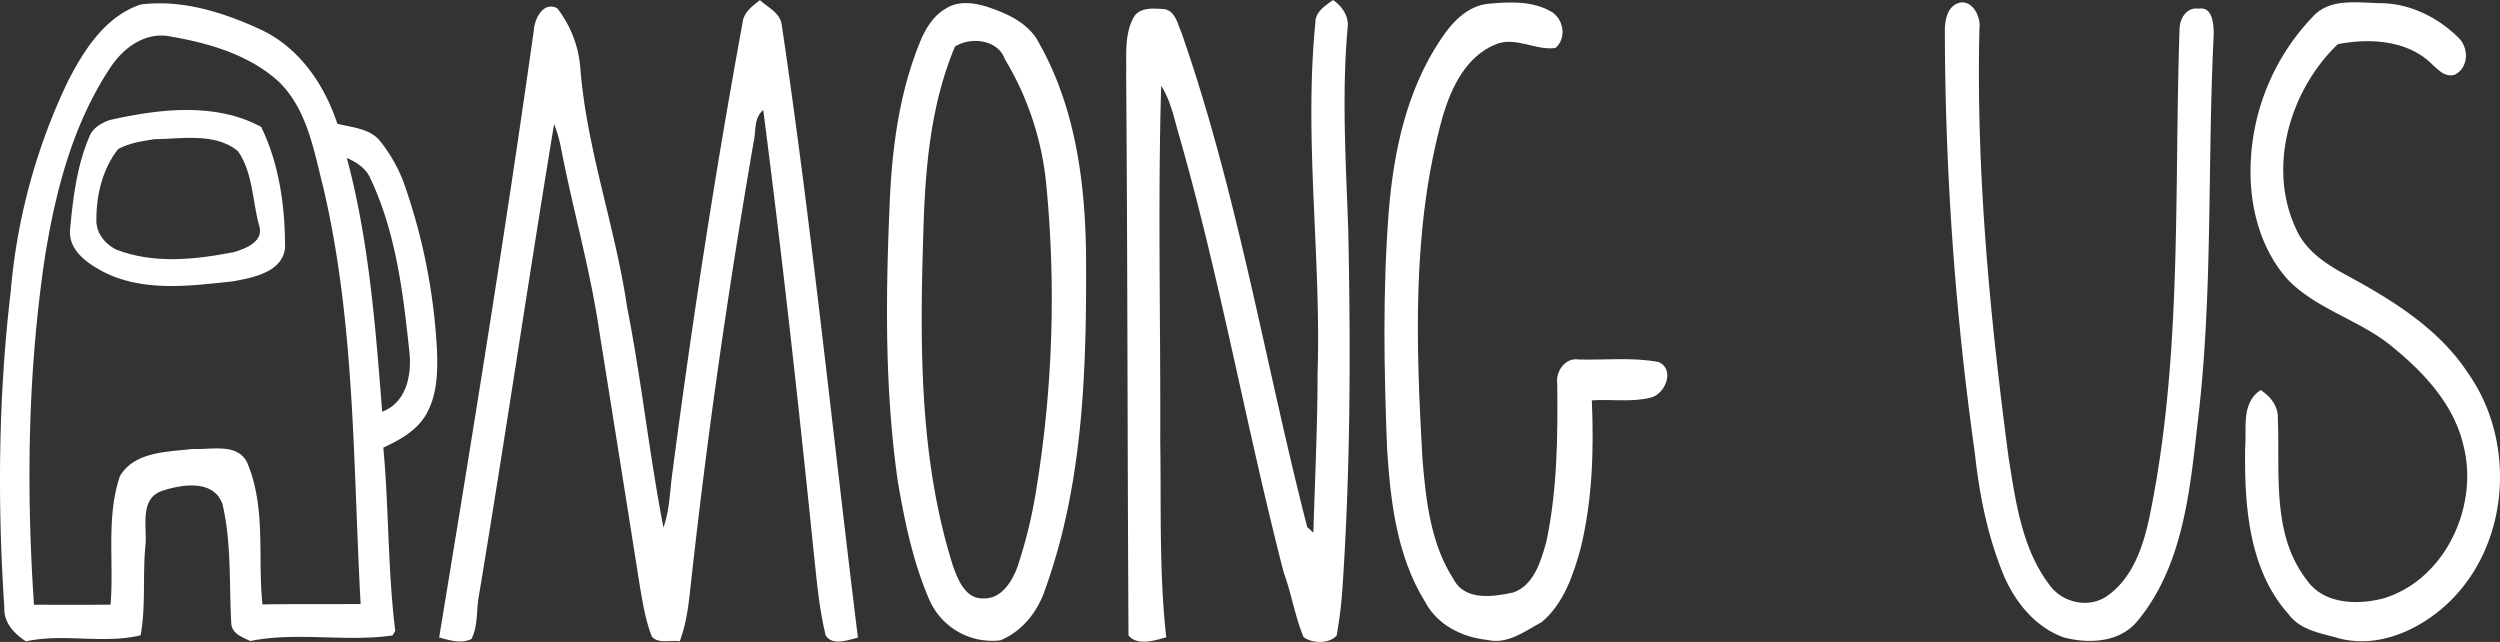
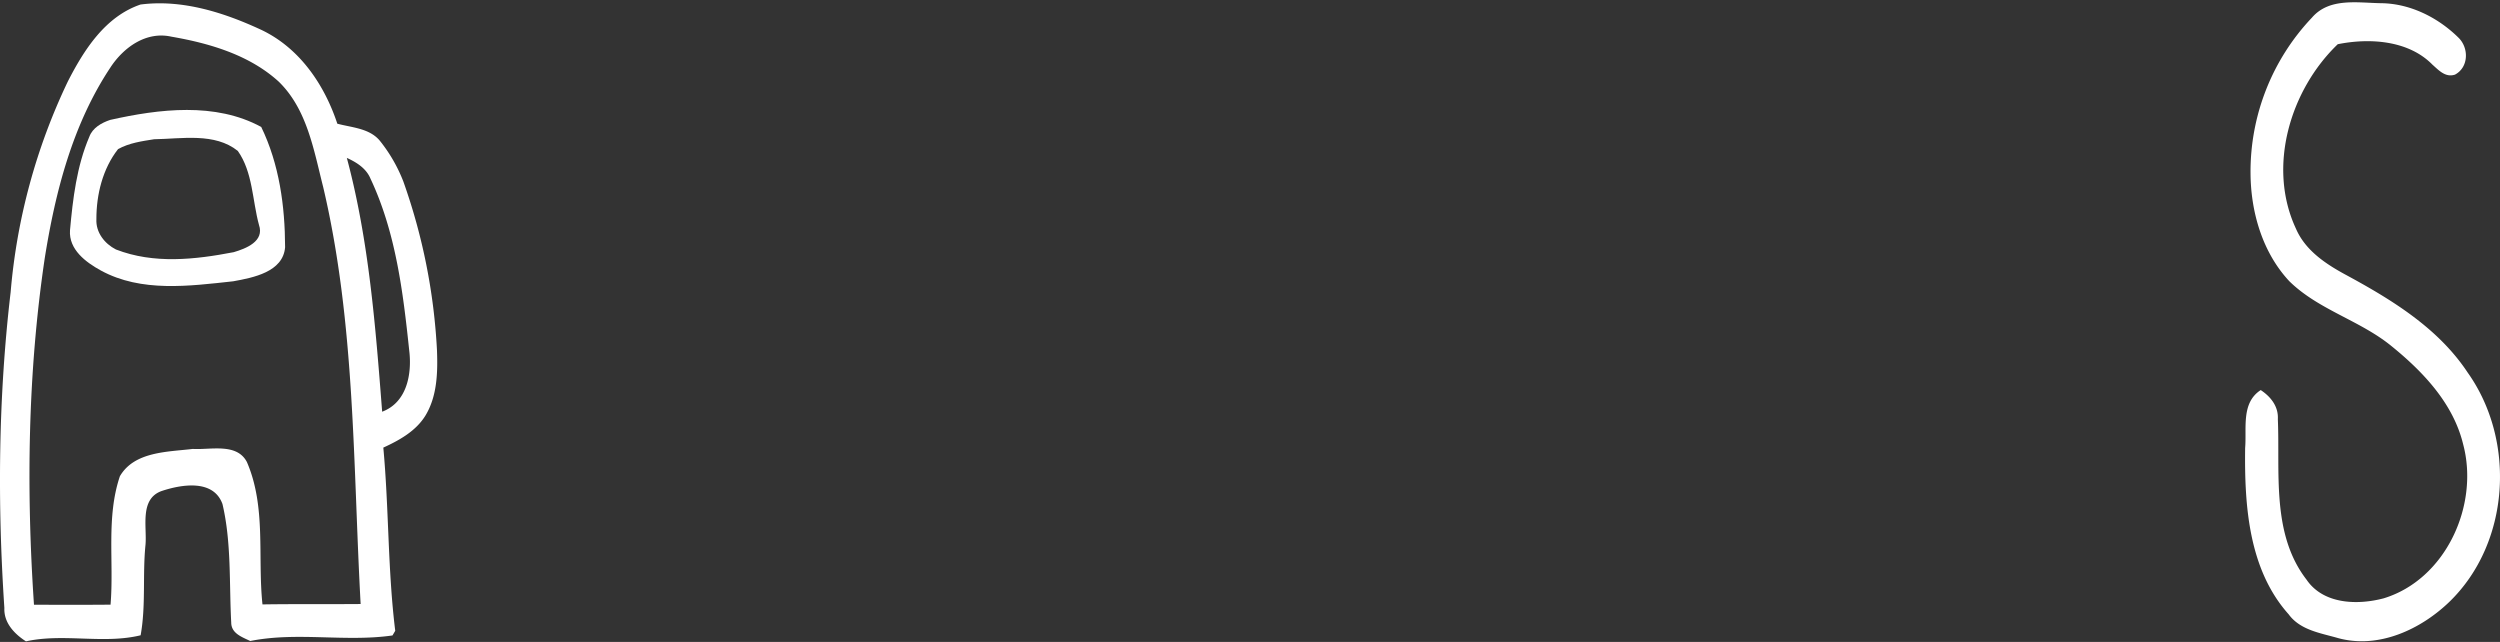
<svg xmlns="http://www.w3.org/2000/svg" width="750" height="192.571" viewBox="0 0 750 192.571">
  <rect x="0" y="0" width="750" height="192.571" fill="#333333" stroke="none" />
  <g transform="translate(-4857 605.571)">
    <g transform="translate(4782.697 -746.197)">
-       <path d="M297.092,147.361c.344-3.093,2.938-4.931,5.189-6.7,2.337,2.165,5.927,3.745,6.512,7.2,9.089,61.164,15.308,122.689,22.885,184.042-3.007.739-7.628,2.577-9.673-.67-1.924-7.817-2.611-15.892-3.488-23.881-4.536-44.636-9.484-89.22-15.239-133.719-2.938,2.388-2.113,6.58-2.938,9.9-7.594,43.983-13.951,88.207-18.813,132.585-.619,5.7-1.254,11.494-3.3,16.906-2.68-.5-6.305.842-8.35-1.374-1.941-4.931-2.766-10.223-3.66-15.428q-6.082-38.528-12.25-77.022c-2.715-18.212-7.852-35.925-11.322-54a42.638,42.638,0,0,0-2.113-7.388c-7.783,47.213-14.741,94.564-22.593,141.76-.773,4.209-.189,8.831-2.2,12.748-3.058,1.512-6.6.378-9.69-.447,9.982-60.683,19.844-121.383,28.417-182.272.241-3.471,2.869-8.642,7.01-6.494a33.41,33.41,0,0,1,6.941,18.177c1.959,24.328,10.48,47.419,14.02,71.49,4.312,21.923,6.666,44.189,10.893,66.112,1.959-5.429,1.907-11.236,2.749-16.872,5.893-45.048,12.8-89.959,21.012-134.647Z" fill="#fff" />
-       <path d="M468.918,147.378c.017-3.3,2.972-5.017,5.309-6.752,2.869,2.027,4.965,5.12,4.312,8.814-1.718,20.05-.464,40.169.241,60.236.739,36.08.687,72.211-1.8,108.24a129.121,129.121,0,0,1-1.684,13.367c-2.233,2.577-7.491,2.371-9.913.464-2.594-6.2-3.625-13.023-5.962-19.363-11.322-43.794-19.105-88.464-31.63-131.966-1.374-4.811-2.388-9.793-5.137-14.054-1.031,35.564-.137,71.163-.275,106.745.309,19.569-.378,39.207,1.8,58.707-3.488.962-8.608,2.663-11.322-.55-.326-55.975-.275-112.019-.7-168.012.155-5.738-.636-11.941,2.13-17.215,1.752-3.4,6.219-2.9,9.4-2.646,3.161.533,3.831,4.261,4.948,6.718,16.94,48.364,25.118,99.134,37.832,148.632.464.43,1.392,1.271,1.855,1.684.447-15.944,1.254-31.888,1.254-47.849,1.117-35.083-4.123-70.184-.653-105.2Z" fill="#fff" />
-       <path d="M506.476,152.515c3.316-5.068,7.989-10.188,14.415-10.772,6.219-.55,13.075-.928,18.693,2.337,3.831,2.113,4.811,8.006,1.357,10.944-5.962.825-11.924-3.5-17.834-1.134-9.02,3.591-13.487,13.092-16.03,21.837-9.295,33.417-7.955,68.517-6.031,102.776,1.048,12.3,2.457,25.273,9.312,35.874,3.4,6.58,11.924,5.309,17.92,4,6.219-2.165,8.3-9.449,9.913-15.154,3.3-15.566,3.471-31.578,3.282-47.419-.533-3.711,2.371-8.023,6.477-7.319,7.938.189,16.03-.722,23.881.739,5.068,2.13,2.148,9.6-2.337,10.7-5.738,1.426-11.786.412-17.645.807.636,14.793.189,29.792-3.316,44.241-2.2,8.058-5.086,16.7-11.683,22.249-5.034,2.749-10.343,6.838-16.408,5.378-7.525-.79-14.93-4.484-18.59-11.374-8.556-13.813-10.463-30.427-11.442-46.32-.911-23.572-1.323-47.2.515-70.734,1.443-18.023,5.36-36.424,15.549-51.663Z" fill="#fff" />
-       <path d="M660.674,142.1c4.57-2.852,8.075,3.075,7.456,7.182-1.014,43.158,3.144,86.231,8.8,128.977,2.113,13.04,3.986,26.991,12.2,37.815,3.763,5.309,11.614,7.164,17.129,3.471,7.852-5.378,11-14.965,12.886-23.83,9.948-48.072,7.353-97.4,9.02-146.141-.052-3.161,2.027-6.924,5.721-6.34,4.312-.773,4.536,4.931,4.536,7.834-1.976,38.88-.137,77.967-4.862,116.693-2.337,20.514-4.416,42.9-18.195,59.377-5.343,6.271-14.4,6.666-21.82,4.742-8.711-3.058-14.861-10.772-18.3-19.088-4.708-11.528-7.147-23.864-8.487-36.217a920.275,920.275,0,0,1-9-127.328c.12-2.543.636-5.618,2.921-7.147Z" fill="#fff" />
      <path d="M767.9,145.9c5.24-6.065,13.745-4.4,20.823-4.312,8.745.12,17.112,4.364,23.229,10.446,3.075,3.127,2.921,8.814-1.151,10.979-2.869.945-4.862-1.306-6.769-2.989-7.216-7.353-18.9-8.041-28.4-6.134-14.26,13.693-21.218,36.767-12.542,55.34,2.869,6.649,9.14,10.721,15.291,14.02,13.642,7.4,27.489,15.91,36.234,29.156,14.518,20.428,12.731,51.062-5.446,68.724-8.625,8.333-21.27,14.226-33.365,10.944-5.292-1.529-11.408-2.371-14.9-7.147-12.044-13.47-13.281-32.678-13.057-49.893.5-5.979-1.254-13.539,4.673-17.387,2.99,1.976,5.343,4.9,5.137,8.694.67,16.116-1.959,34.465,8.59,48.158,5.051,7.439,15.291,7.714,23.177,5.618,18.624-5.7,28.692-27.936,23.83-46.182-2.972-12.3-12.061-21.837-21.614-29.568-9.415-7.646-21.785-10.79-30.53-19.363-8.092-8.659-11.6-20.823-11.649-32.489A67.177,67.177,0,0,1,767.9,145.9Z" fill="#fff" />
      <path d="M94.667,165.04c4.845-9.467,11.219-19.466,21.8-23.057,12.508-1.615,25.067,2.405,36.286,7.628C164.181,155.058,171.62,166,175.5,177.736c4.364,1.168,9.621,1.357,12.731,5.086a46.09,46.09,0,0,1,7.1,12.319A178.355,178.355,0,0,1,205.4,245.773c.241,6.615.069,13.71-3.471,19.535-2.869,4.656-7.8,7.388-12.628,9.6,1.684,18.28,1.323,36.733,3.574,54.962l-.825,1.392c-14.088,2.027-28.675-1.151-42.677,1.667-2.423-1.185-5.635-2.234-5.7-5.464-.636-11.855.1-24.019-2.629-35.633-2.732-7.542-12.387-5.876-18.349-3.866-6.563,2.457-4.261,10.721-4.742,16.116-.911,9.02.155,18.195-1.46,27.129-11.116,2.715-23.108-.67-34.4,1.821-3.471-2.234-6.666-5.549-6.477-10-2.1-31.527-1.821-63.277,1.873-94.684A181.691,181.691,0,0,1,94.667,165.04m12.834-4.278C96.11,177.839,90.887,198.147,87.709,218.2c-5.086,34.345-5.549,69.239-3.213,103.841,7.663.034,15.308.052,22.971-.017,1.065-12.817-1.374-26.115,2.8-38.52,4.347-7.457,14.312-7.285,21.871-8.2,5.326.326,13.246-1.89,16.253,3.969,5.807,13.487,3.161,28.469,4.656,42.677,9.827-.155,19.638-.034,29.448-.12-2.3-41.784-1.581-84.1-11.236-125.094-2.818-11.047-4.811-23.349-13.367-31.647-8.814-8.006-20.72-11.477-32.2-13.47-7.525-1.667-14.243,3.178-18.195,9.14m70.854,27.232c6.649,24.844,8.608,50.6,10.6,76.146,7.491-2.818,8.986-11.408,8.109-18.452-1.838-17.49-4.038-35.393-11.614-51.474-1.289-3.093-4.175-4.9-7.1-6.219Z" fill="#fff" />
-       <path d="M358.084,143.186c3.763-2.457,8.556-1.718,12.594-.447,6.013,2.027,12.387,4.914,15.394,10.91,11.305,20.067,14.054,43.622,14.054,66.3.12,32.712-1.031,66.3-12.25,97.4-2.182,6.683-6.872,12.68-13.487,15.377A20.594,20.594,0,0,1,352.947,320.2c-4.742-11.1-7.233-23.04-9.261-34.894-4.123-28.486-3.66-57.4-2.371-86.093.825-16.133,3.178-32.438,9.587-47.385,1.6-3.419,3.814-6.752,7.182-8.642m2.715,11.408c-7.3,17.353-8.917,36.338-9.467,54.962-1.082,33.675-1.392,68.225,8.814,100.7,1.495,4.209,3.763,10.137,9.175,9.879,5.309.258,8.539-4.948,10.171-9.312a143.852,143.852,0,0,0,5.824-24.156,354.888,354.888,0,0,0,2.852-90.818,89.284,89.284,0,0,0-12.4-37.472C373.685,152.5,365.592,151.57,360.8,154.594Z" fill="#fff" />
      <path d="M107.346,176.6c14.707-3.3,31.578-5.378,45.323,2.113,5.429,11.168,7.13,23.778,7.164,36.08-.6,7.439-9.6,9.14-15.583,10.223-13.143,1.426-27.558,3.385-39.671-3.23-4.519-2.474-9.673-6.288-9.278-12.061.859-9.5,2.01-19.208,5.79-28.056,1-2.715,3.66-4.192,6.254-5.068m13.246,5.79c-3.694.584-7.56,1.117-10.876,2.972-4.6,5.876-6.512,13.607-6.494,21-.206,3.986,2.457,7.371,5.859,9.106,11.374,4.415,23.675,3.058,35.341.807,3.66-1.082,9.278-3.247,7.577-8.161-2.01-7.371-1.838-15.824-6.357-22.215-6.924-5.549-16.82-3.625-25.05-3.5Z" fill="#fff" />
    </g>
  </g>
</svg>